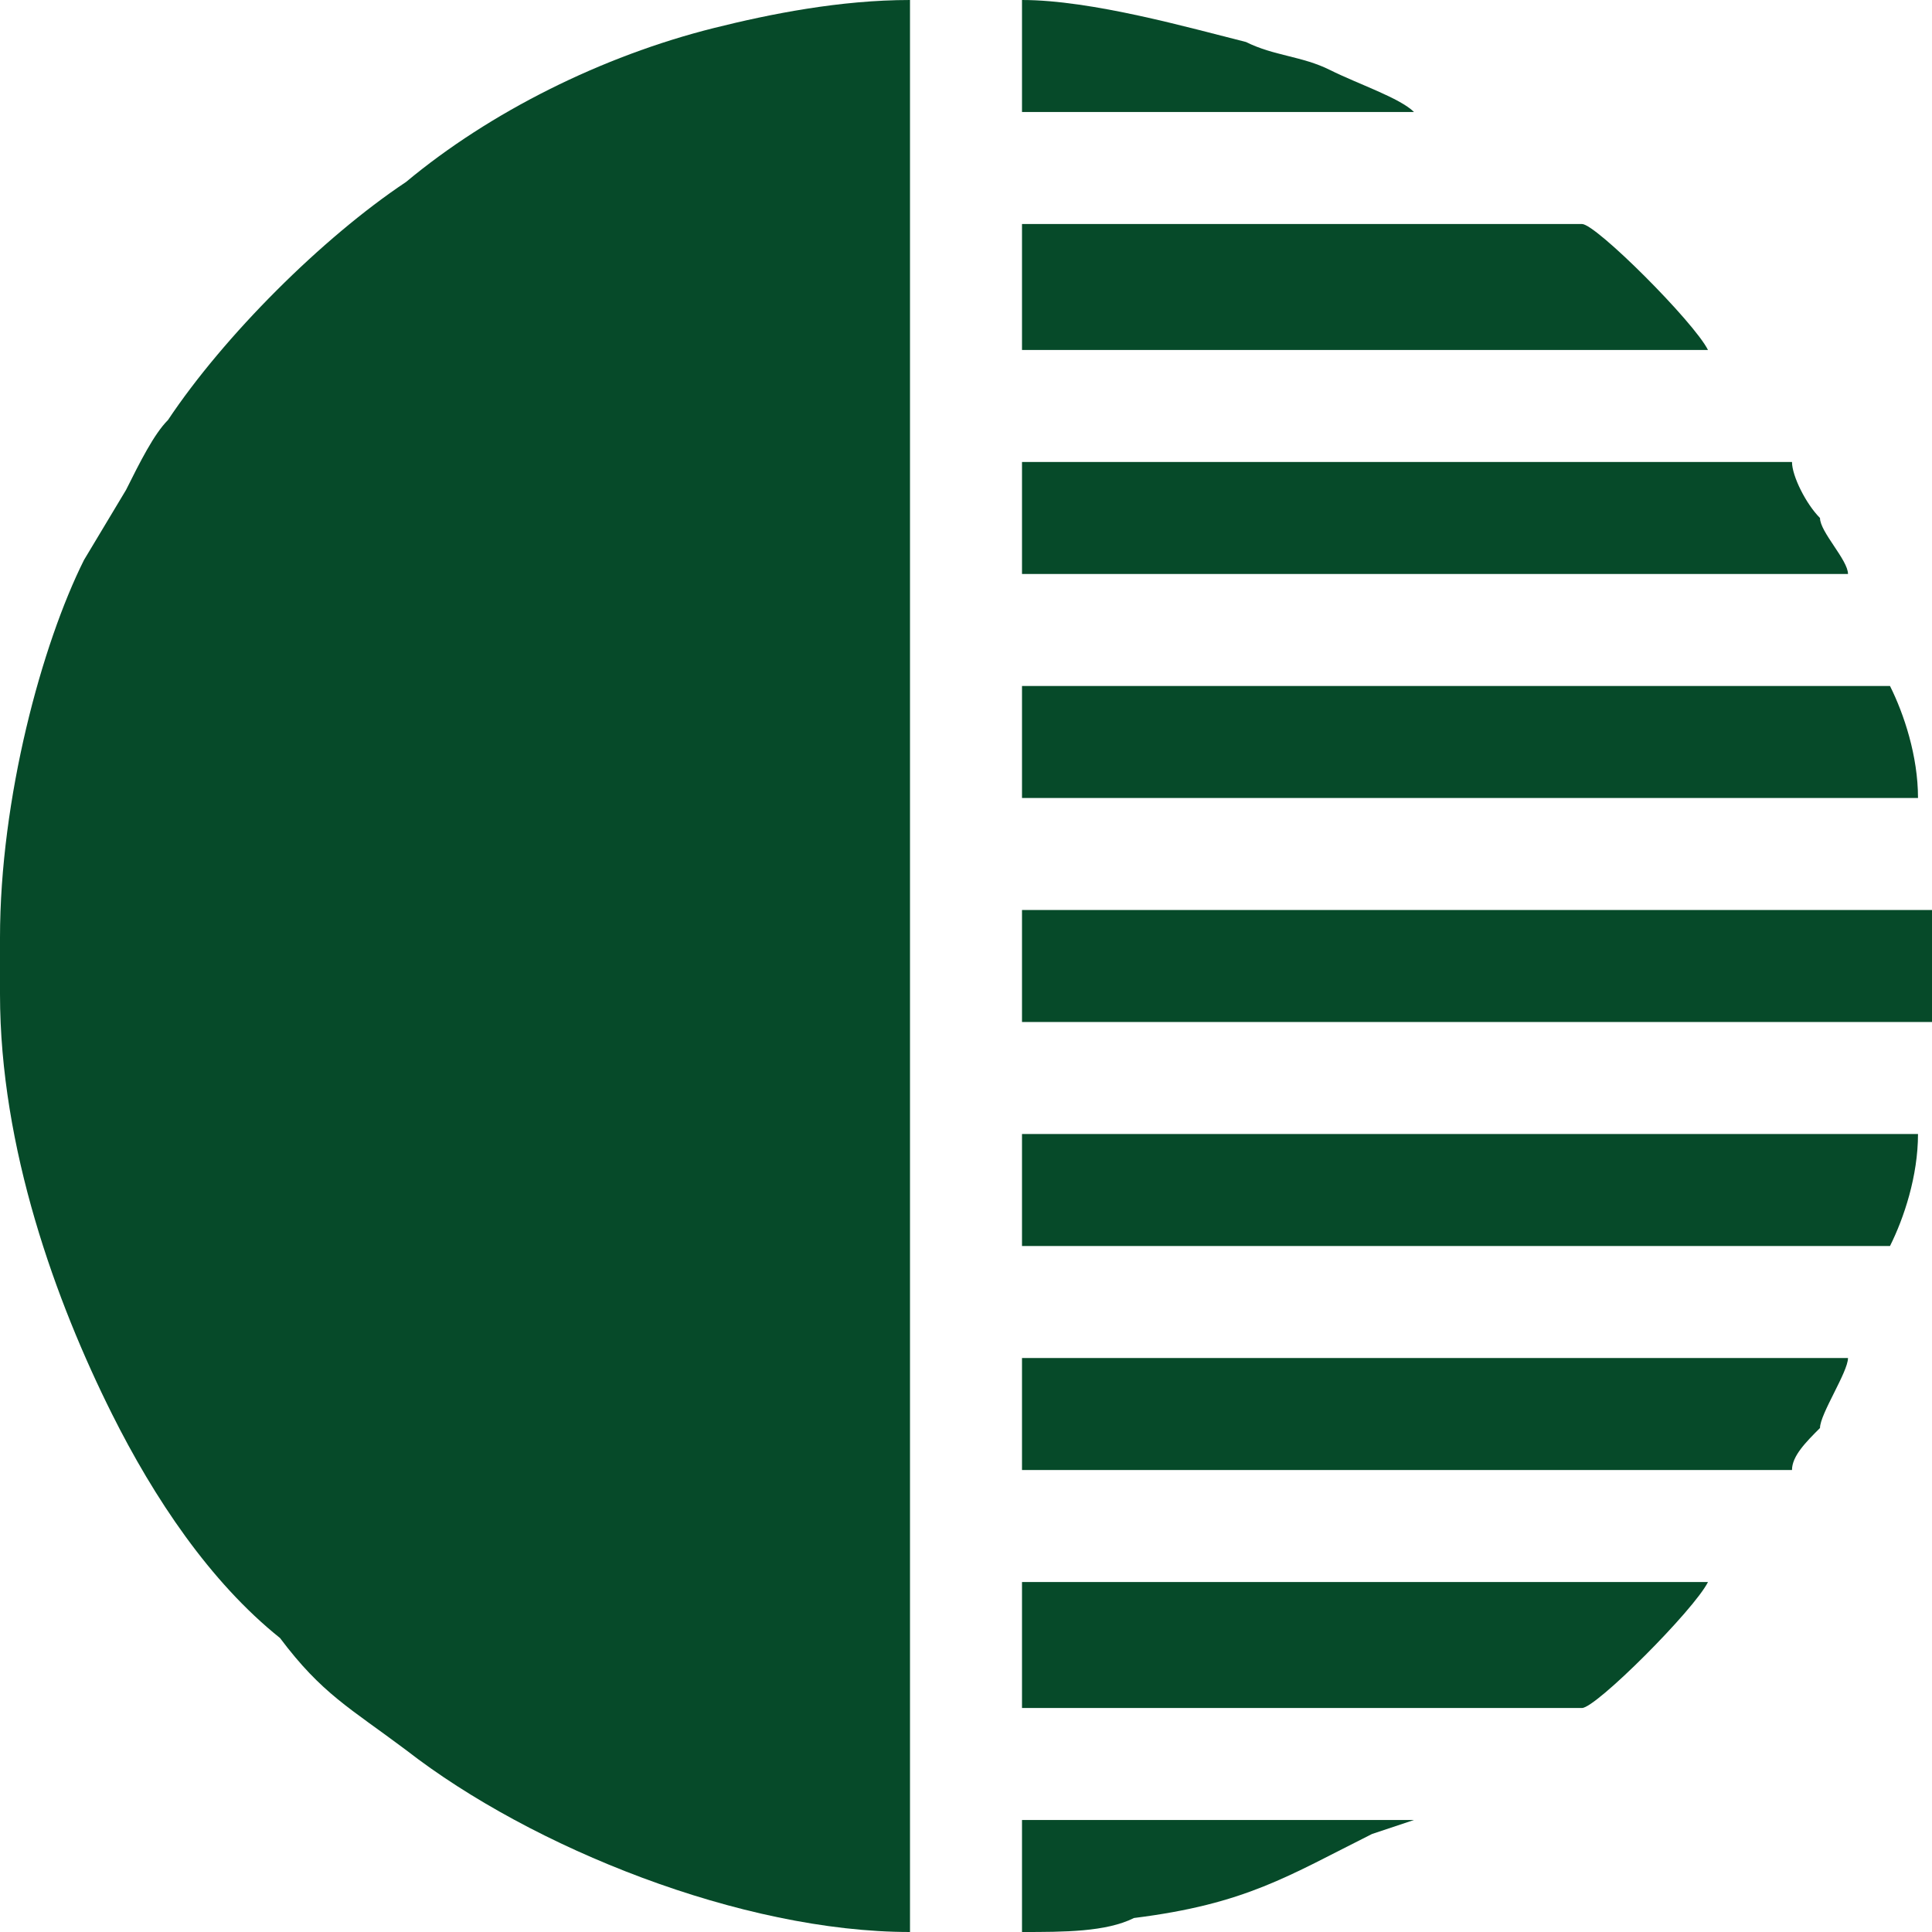
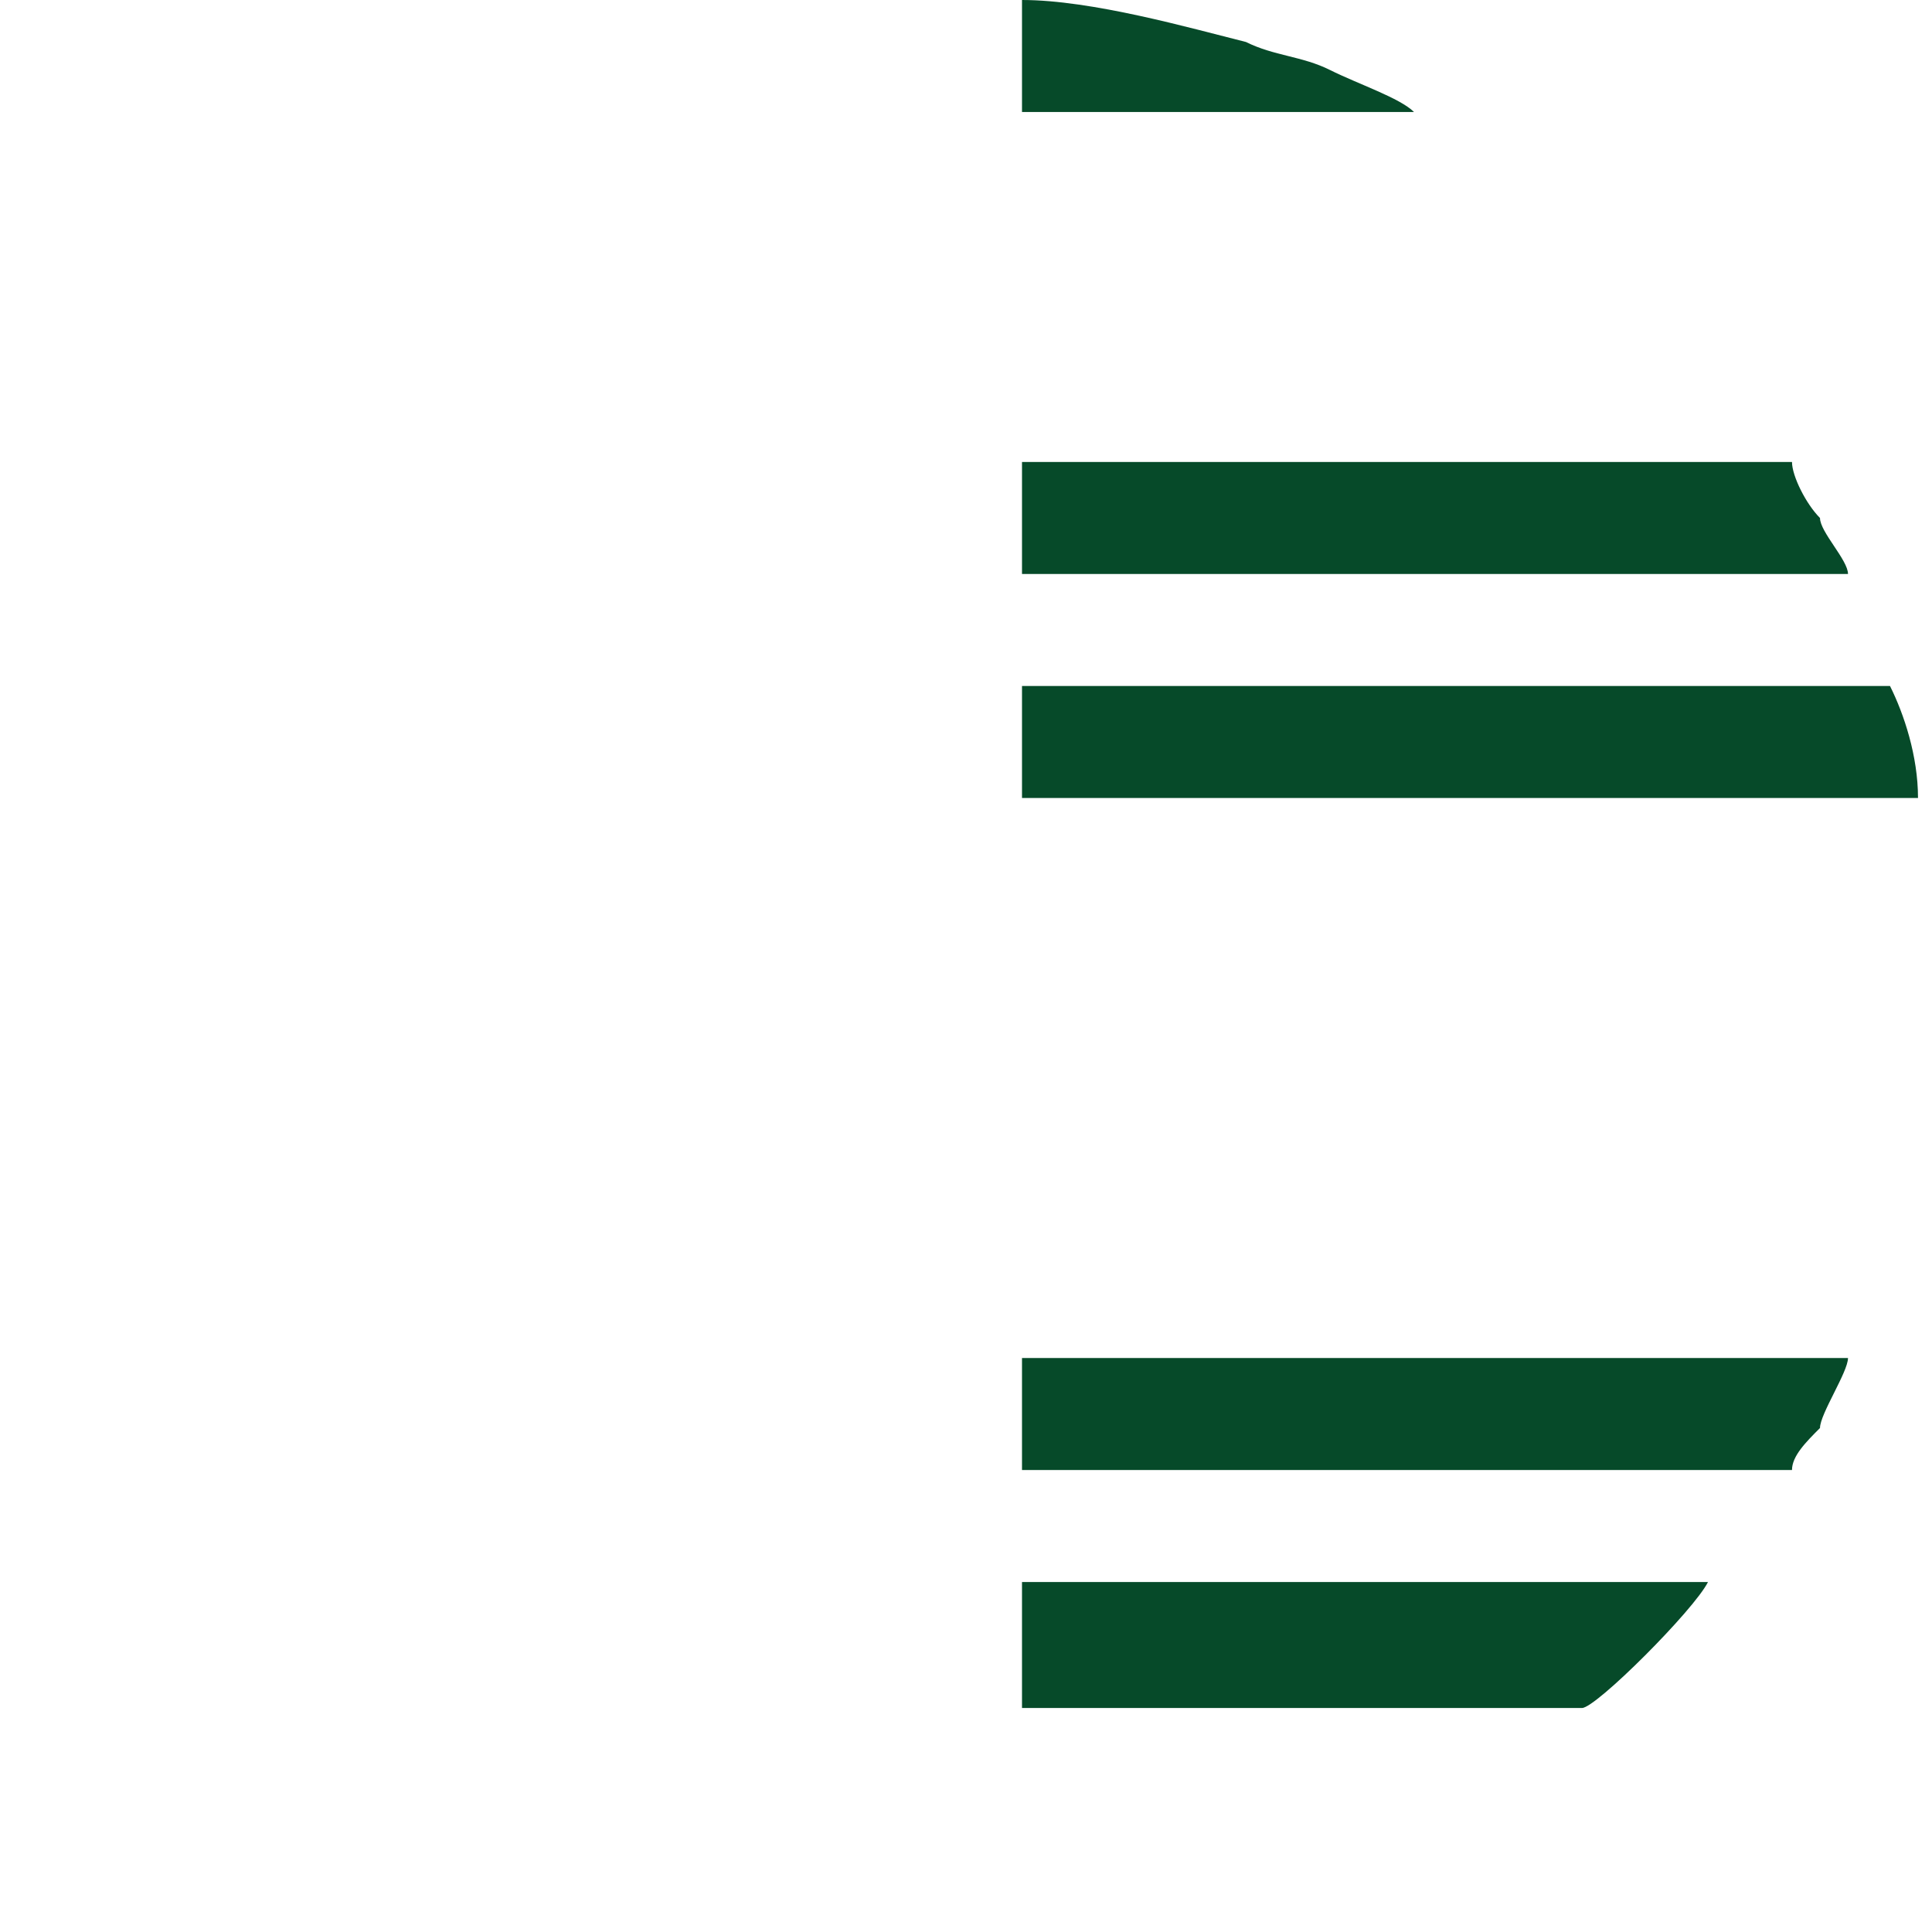
<svg xmlns="http://www.w3.org/2000/svg" xml:space="preserve" width="23.592mm" height="23.592mm" version="1.1" style="shape-rendering:geometricPrecision; text-rendering:geometricPrecision; image-rendering:optimizeQuality; fill-rule:evenodd; clip-rule:evenodd" viewBox="0 0 138 138">
  <defs>
    <style type="text/css">
   
    .fil0 {fill:#064A29;fill-rule:nonzero}
   
  </style>
  </defs>
  <g id="Warstwa_x0020_1">
    <g id="_3004993774624">
-       <path class="fil0" d="M0 67l0 4c0,11 4,22 8,30 3,6 7,12 12,16 3,4 5,5 9,8 9,7 24,13 36,13l0 -138c-5,0 -10,1 -14,2 -8,2 -16,6 -22,11 -6,4 -13,11 -17,17 -1,1 -2,3 -3,5l-3 5c-3,6 -6,17 -6,27z" />
-       <polygon class="fil0" points="73,73 138,73 138,65 73,65 " />
      <path class="fil0" d="M73 57l64 0c0,-3 -1,-6 -2,-8l-62 0 0 8z" />
-       <path class="fil0" d="M73 89l62 0c1,-2 2,-5 2,-8l-64 0 0 8z" />
      <path class="fil0" d="M73 105l55 0c0,-1 1,-2 2,-3 0,-1 2,-4 2,-5l-59 0 0 8z" />
      <path class="fil0" d="M73 41l59 0c0,-1 -2,-3 -2,-4 -1,-1 -2,-3 -2,-4l-55 0 0 8z" />
-       <path class="fil0" d="M73 25l49 0c-1,-2 -8,-9 -9,-9l-40 0 0 9z" />
      <path class="fil0" d="M73 122l40 0c1,0 8,-7 9,-9l-49 0 0 9z" />
      <path class="fil0" d="M73 8l28 0c-1,-1 -4,-2 -6,-3 -2,-1 -4,-1 -6,-2 -4,-1 -11,-3 -16,-3l0 8z" />
-       <path class="fil0" d="M73 138c3,0 6,0 8,-1 8,-1 11,-3 17,-6l3 -1c0,0 0,0 0,0l-28 0 0 8z" />
    </g>
  </g>
</svg>